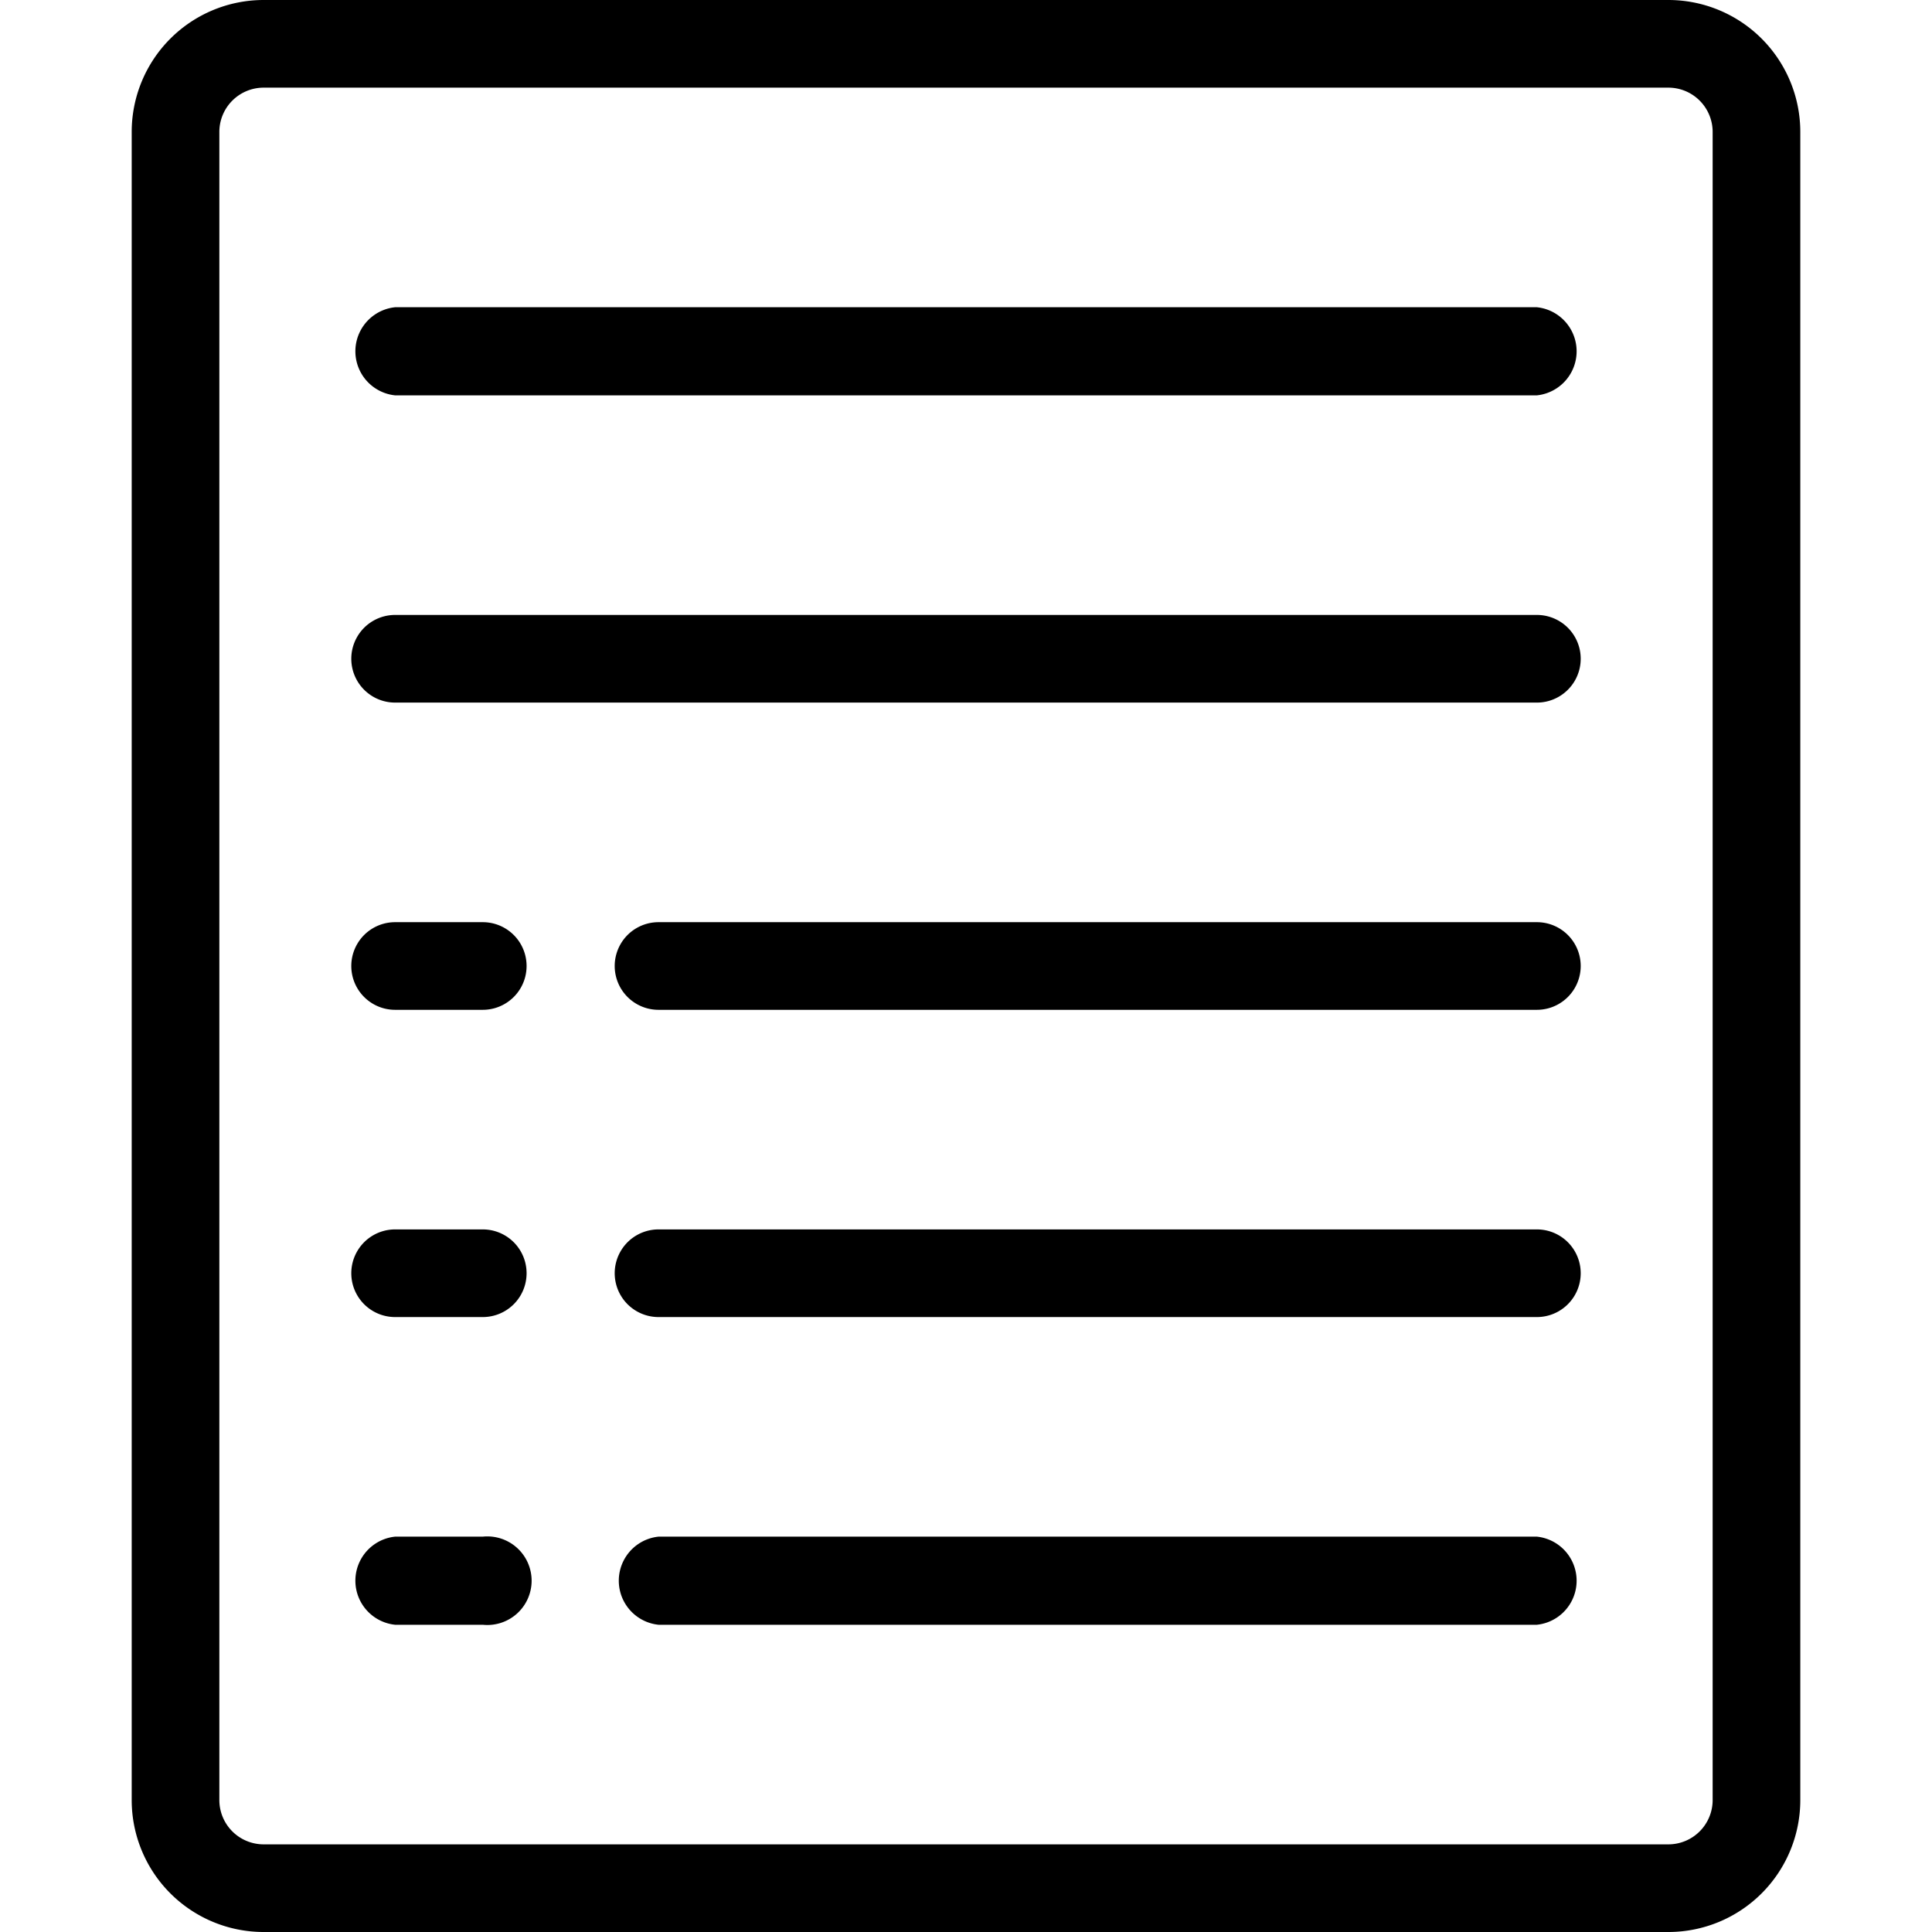
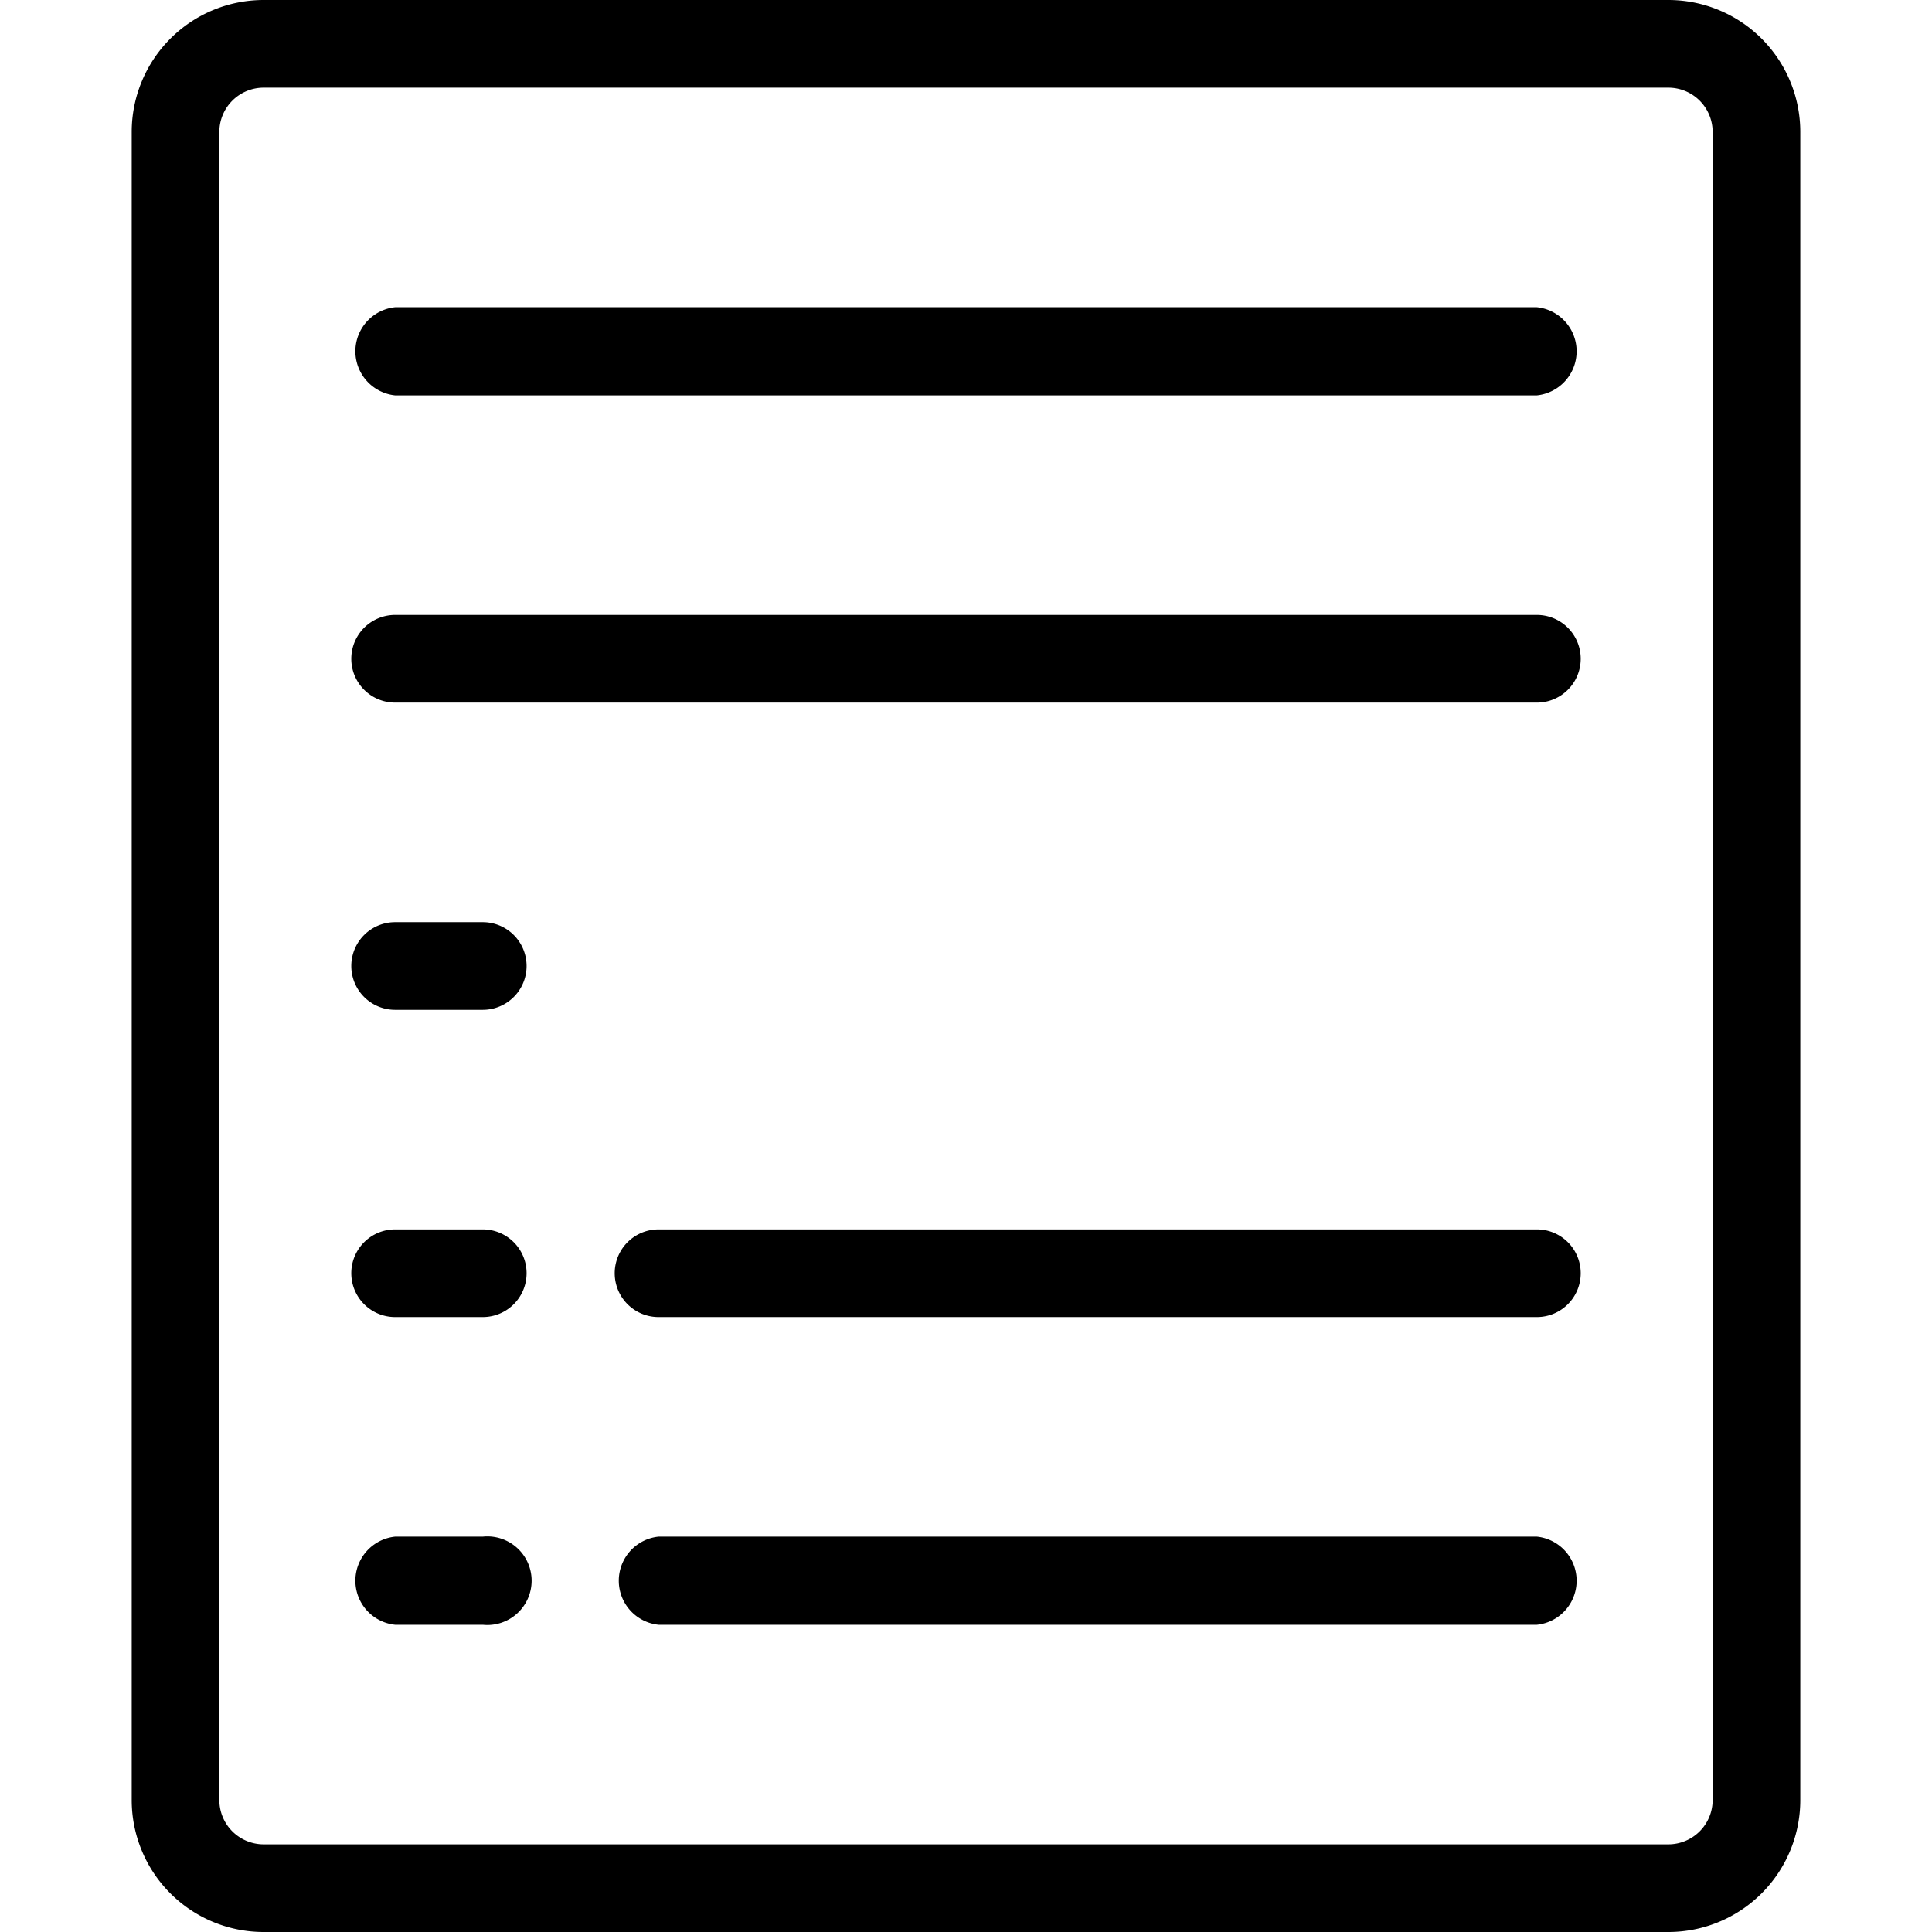
<svg xmlns="http://www.w3.org/2000/svg" viewBox="0 0 35.41 41" width="42" height="42">
  <g id="Layer_2" data-name="Layer 2">
    <g id="Layer_1-2" data-name="Layer 1">
      <path d="M29.82,6.52H5.59a.94.94,0,0,0,0,1.87H29.82a.94.94,0,0,0,0-1.87Z" />
      <path d="M29.82,13.05H5.59a.93.93,0,0,0,0,1.86H29.82a.93.93,0,0,0,0-1.86Z" />
-       <path d="M29.82,19.57H11.18a.93.93,0,0,0,0,1.86H29.82a.93.93,0,0,0,0-1.86Z" />
      <path d="M29.82,26.09H11.18a.93.93,0,0,0,0,1.86H29.82a.93.93,0,0,0,0-1.86Z" />
      <path d="M29.82,32.61H11.18a.94.94,0,0,0,0,1.87H29.82a.94.94,0,0,0,0-1.87Z" />
      <path d="M7.45,19.57H5.59a.93.93,0,0,0,0,1.86H7.45a.93.93,0,1,0,0-1.86Z" />
      <path d="M7.45,26.09H5.59a.93.93,0,0,0,0,1.86H7.45a.93.93,0,1,0,0-1.86Z" />
      <path d="M7.45,32.61H5.59a.94.94,0,0,0,0,1.87H7.45a.94.94,0,1,0,0-1.87Z" />
      <path d="M32.61,0H2.8A2.8,2.8,0,0,0,0,2.8V38.2A2.8,2.8,0,0,0,2.8,41H32.61a2.8,2.8,0,0,0,2.8-2.8V2.8A2.8,2.8,0,0,0,32.61,0Zm.94,38.2a.94.94,0,0,1-.94.94H2.8a.94.94,0,0,1-.94-.94V2.8a.94.94,0,0,1,.94-.94H32.61a.94.94,0,0,1,.94.94Z" />
    </g>
  </g>
</svg>